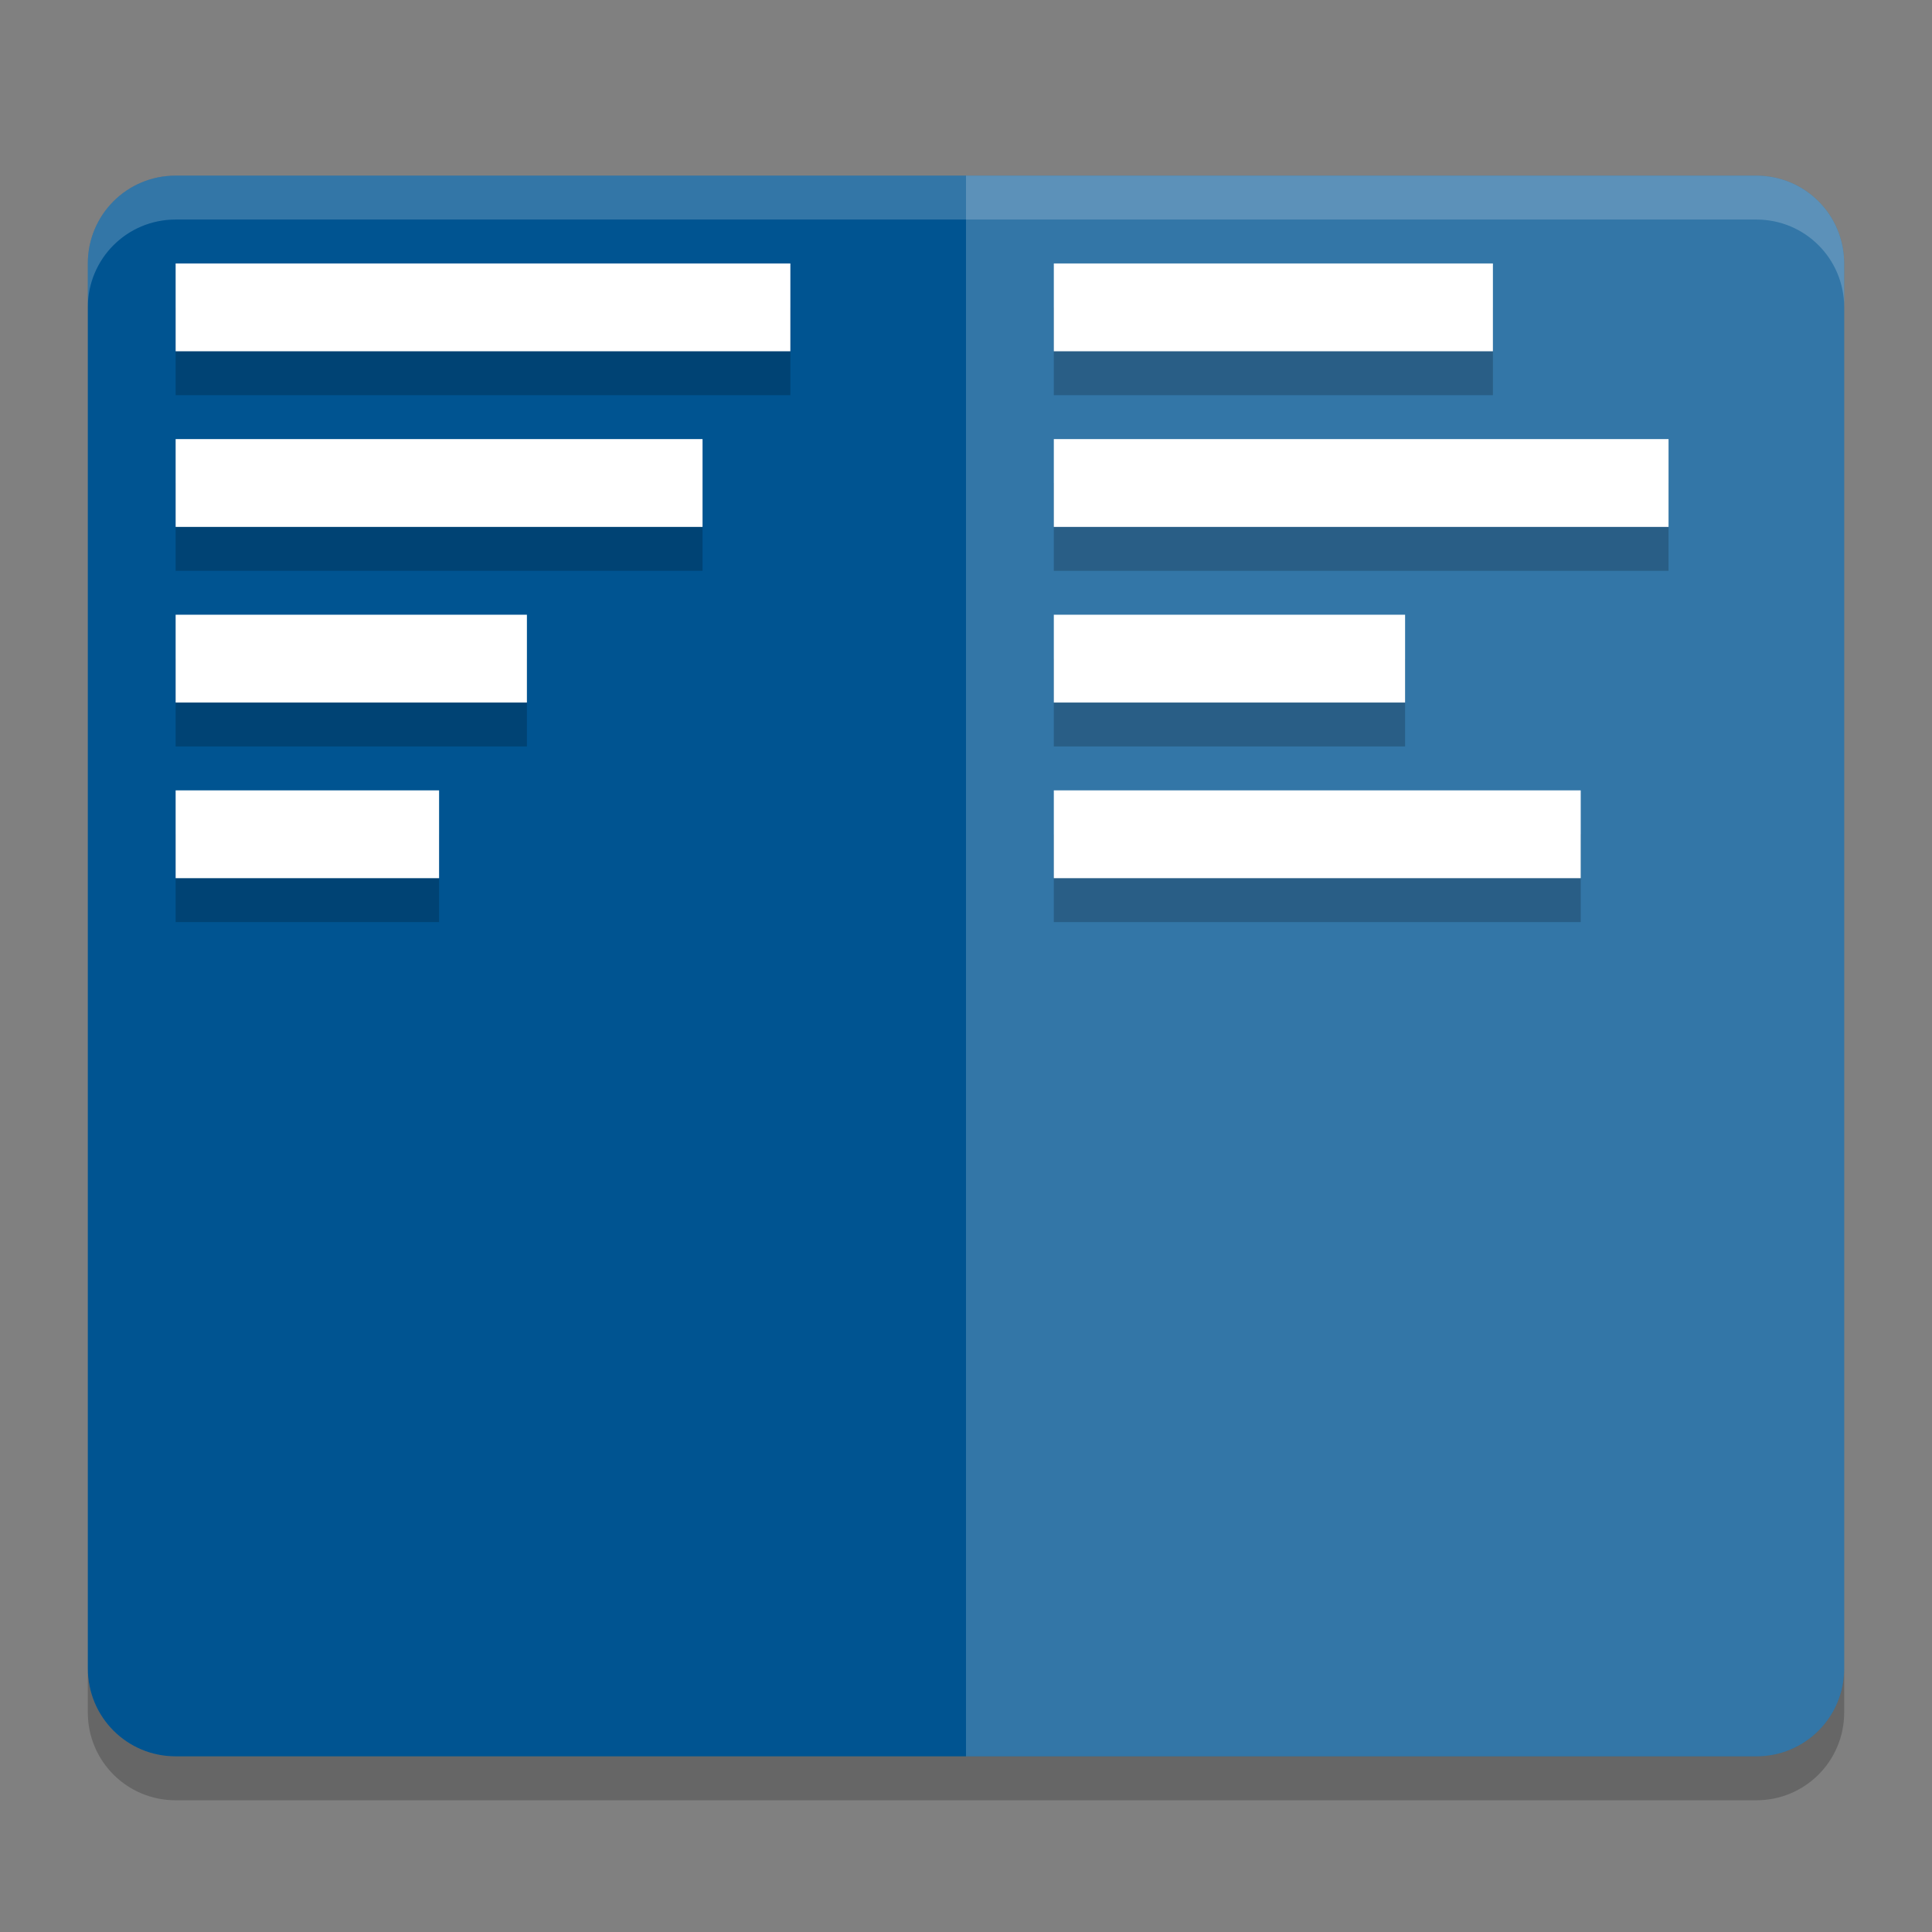
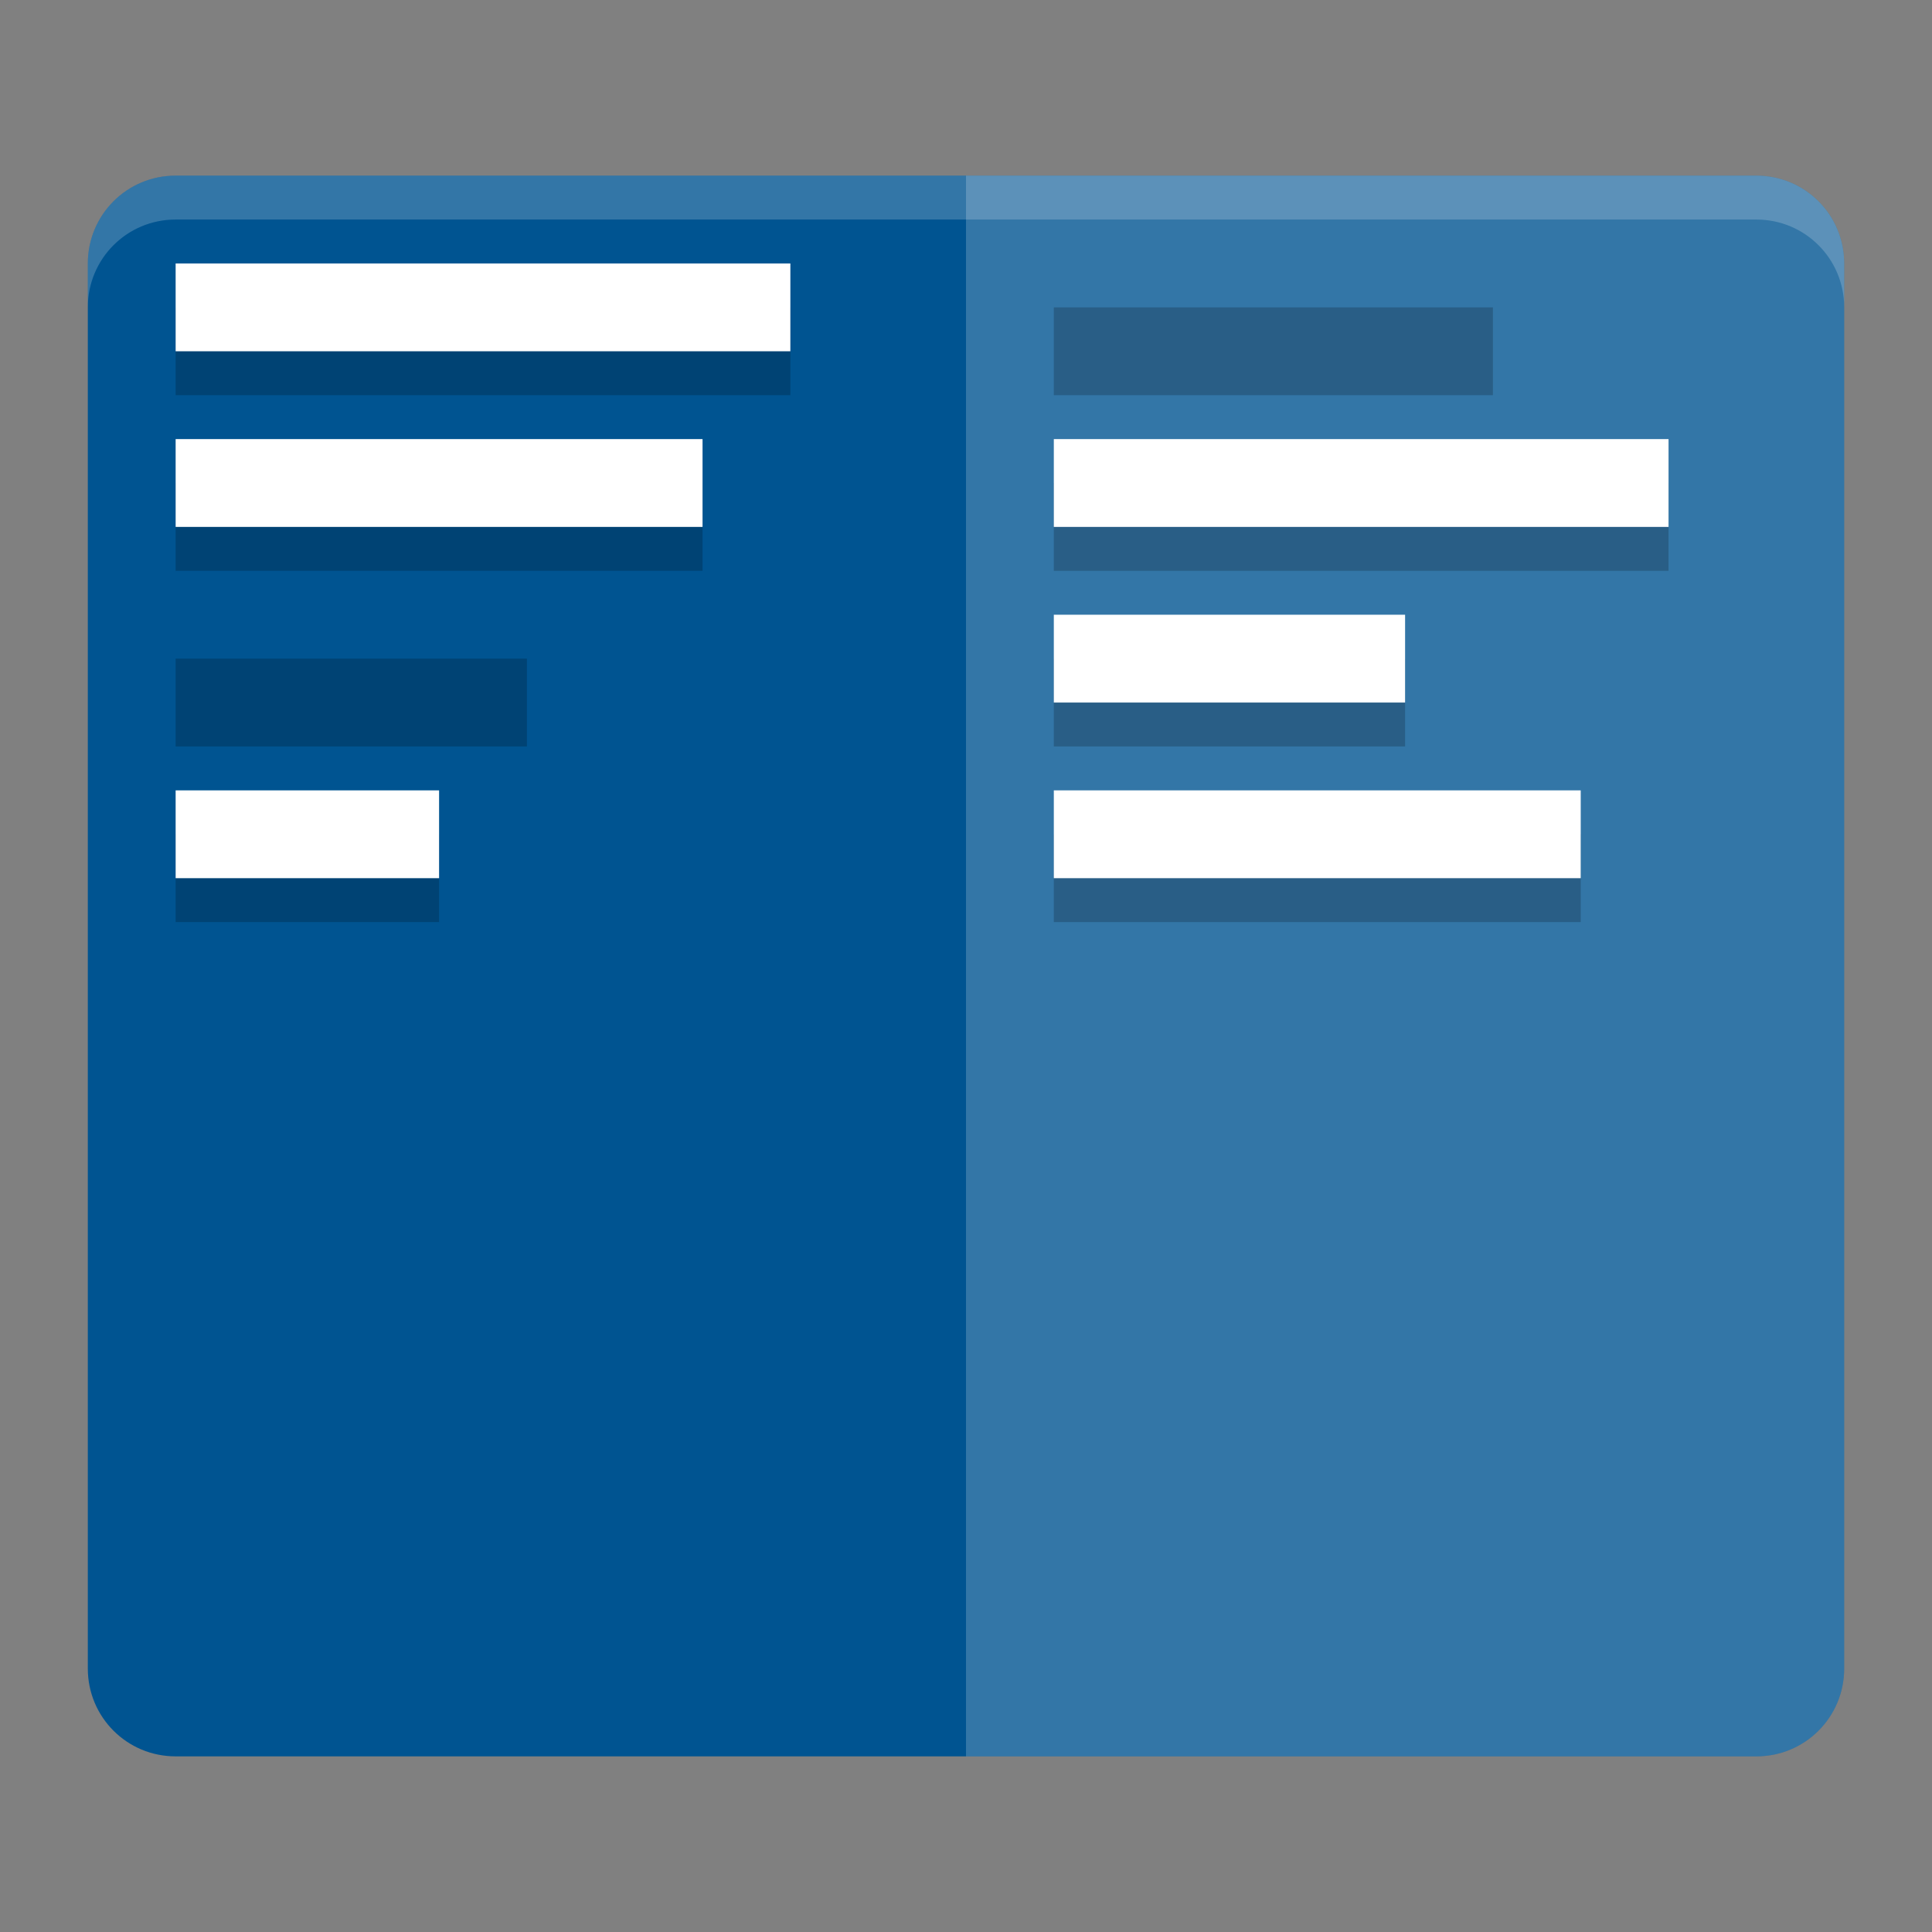
<svg xmlns="http://www.w3.org/2000/svg" height="22" width="22" version="1">
  <rect width="100%" height="100%" fill="#808080" stroke="none" />
  <path fill="#005491" d="m21 19v-16c0-0.554-0.446-1-1-1h-18c-0.554 0-1 0.446-1 1v16c0 0.554 0.446 1 1 1h18c0.554 0 1-0.446 1-1z" />
  <path opacity=".2" d="m21 19v-16c0-0.554-0.446-1-1-1h-9v18h9c0.554 0 1-0.446 1-1z" fill="#fff" />
  <path opacity=".2" fill="#fff" d="m2 2c-0.554 0-1 0.446-1 1v0.5c0-0.554 0.446-1 1-1h18c0.554 0 1 0.446 1 1v-0.5c0-0.554-0.446-1-1-1h-18z" />
-   <path opacity=".2" d="m1 19v0.5c0 0.554 0.446 1 1 1h18c0.554 0 1-0.446 1-1v-0.5c0 0.554-0.446 1-1 1h-18c-0.554 0-1-0.446-1-1z" />
  <g opacity=".2" transform="translate(0 .5)">
    <path style="color:#bebebe" d="m2 3h7v1h-7z" />
    <path style="color:#bebebe" d="m2 5h6v1h-6z" />
    <path style="color:#bebebe" d="m2 7h4v1h-4z" />
    <path style="color:#bebebe" d="m2 9h3v1h-3z" />
  </g>
  <g fill="#fff">
    <path style="color:#bebebe" d="m2 3h7v1h-7z" />
    <path style="color:#bebebe" d="m2 5h6v1h-6z" />
-     <path style="color:#bebebe" d="m2 7h4v1h-4z" />
    <path style="color:#bebebe" d="m2 9h3v1h-3z" />
  </g>
  <g opacity=".2" transform="translate(0 .5)">
    <path style="color:#bebebe" d="m12 3h5v1h-5z" />
    <path style="color:#bebebe" d="m12 5h7v1h-7z" />
    <path style="color:#bebebe" d="m12 7h4v1h-4z" />
    <path style="color:#bebebe" d="m12 9h6v1h-6z" />
  </g>
  <g fill="#fff">
-     <path style="color:#bebebe" d="m12 3h5v1h-5z" />
    <path style="color:#bebebe" d="m12 5h7v1h-7z" />
    <path style="color:#bebebe" d="m12 7h4v1h-4z" />
    <path style="color:#bebebe" d="m12 9h6v1h-6z" />
  </g>
</svg>